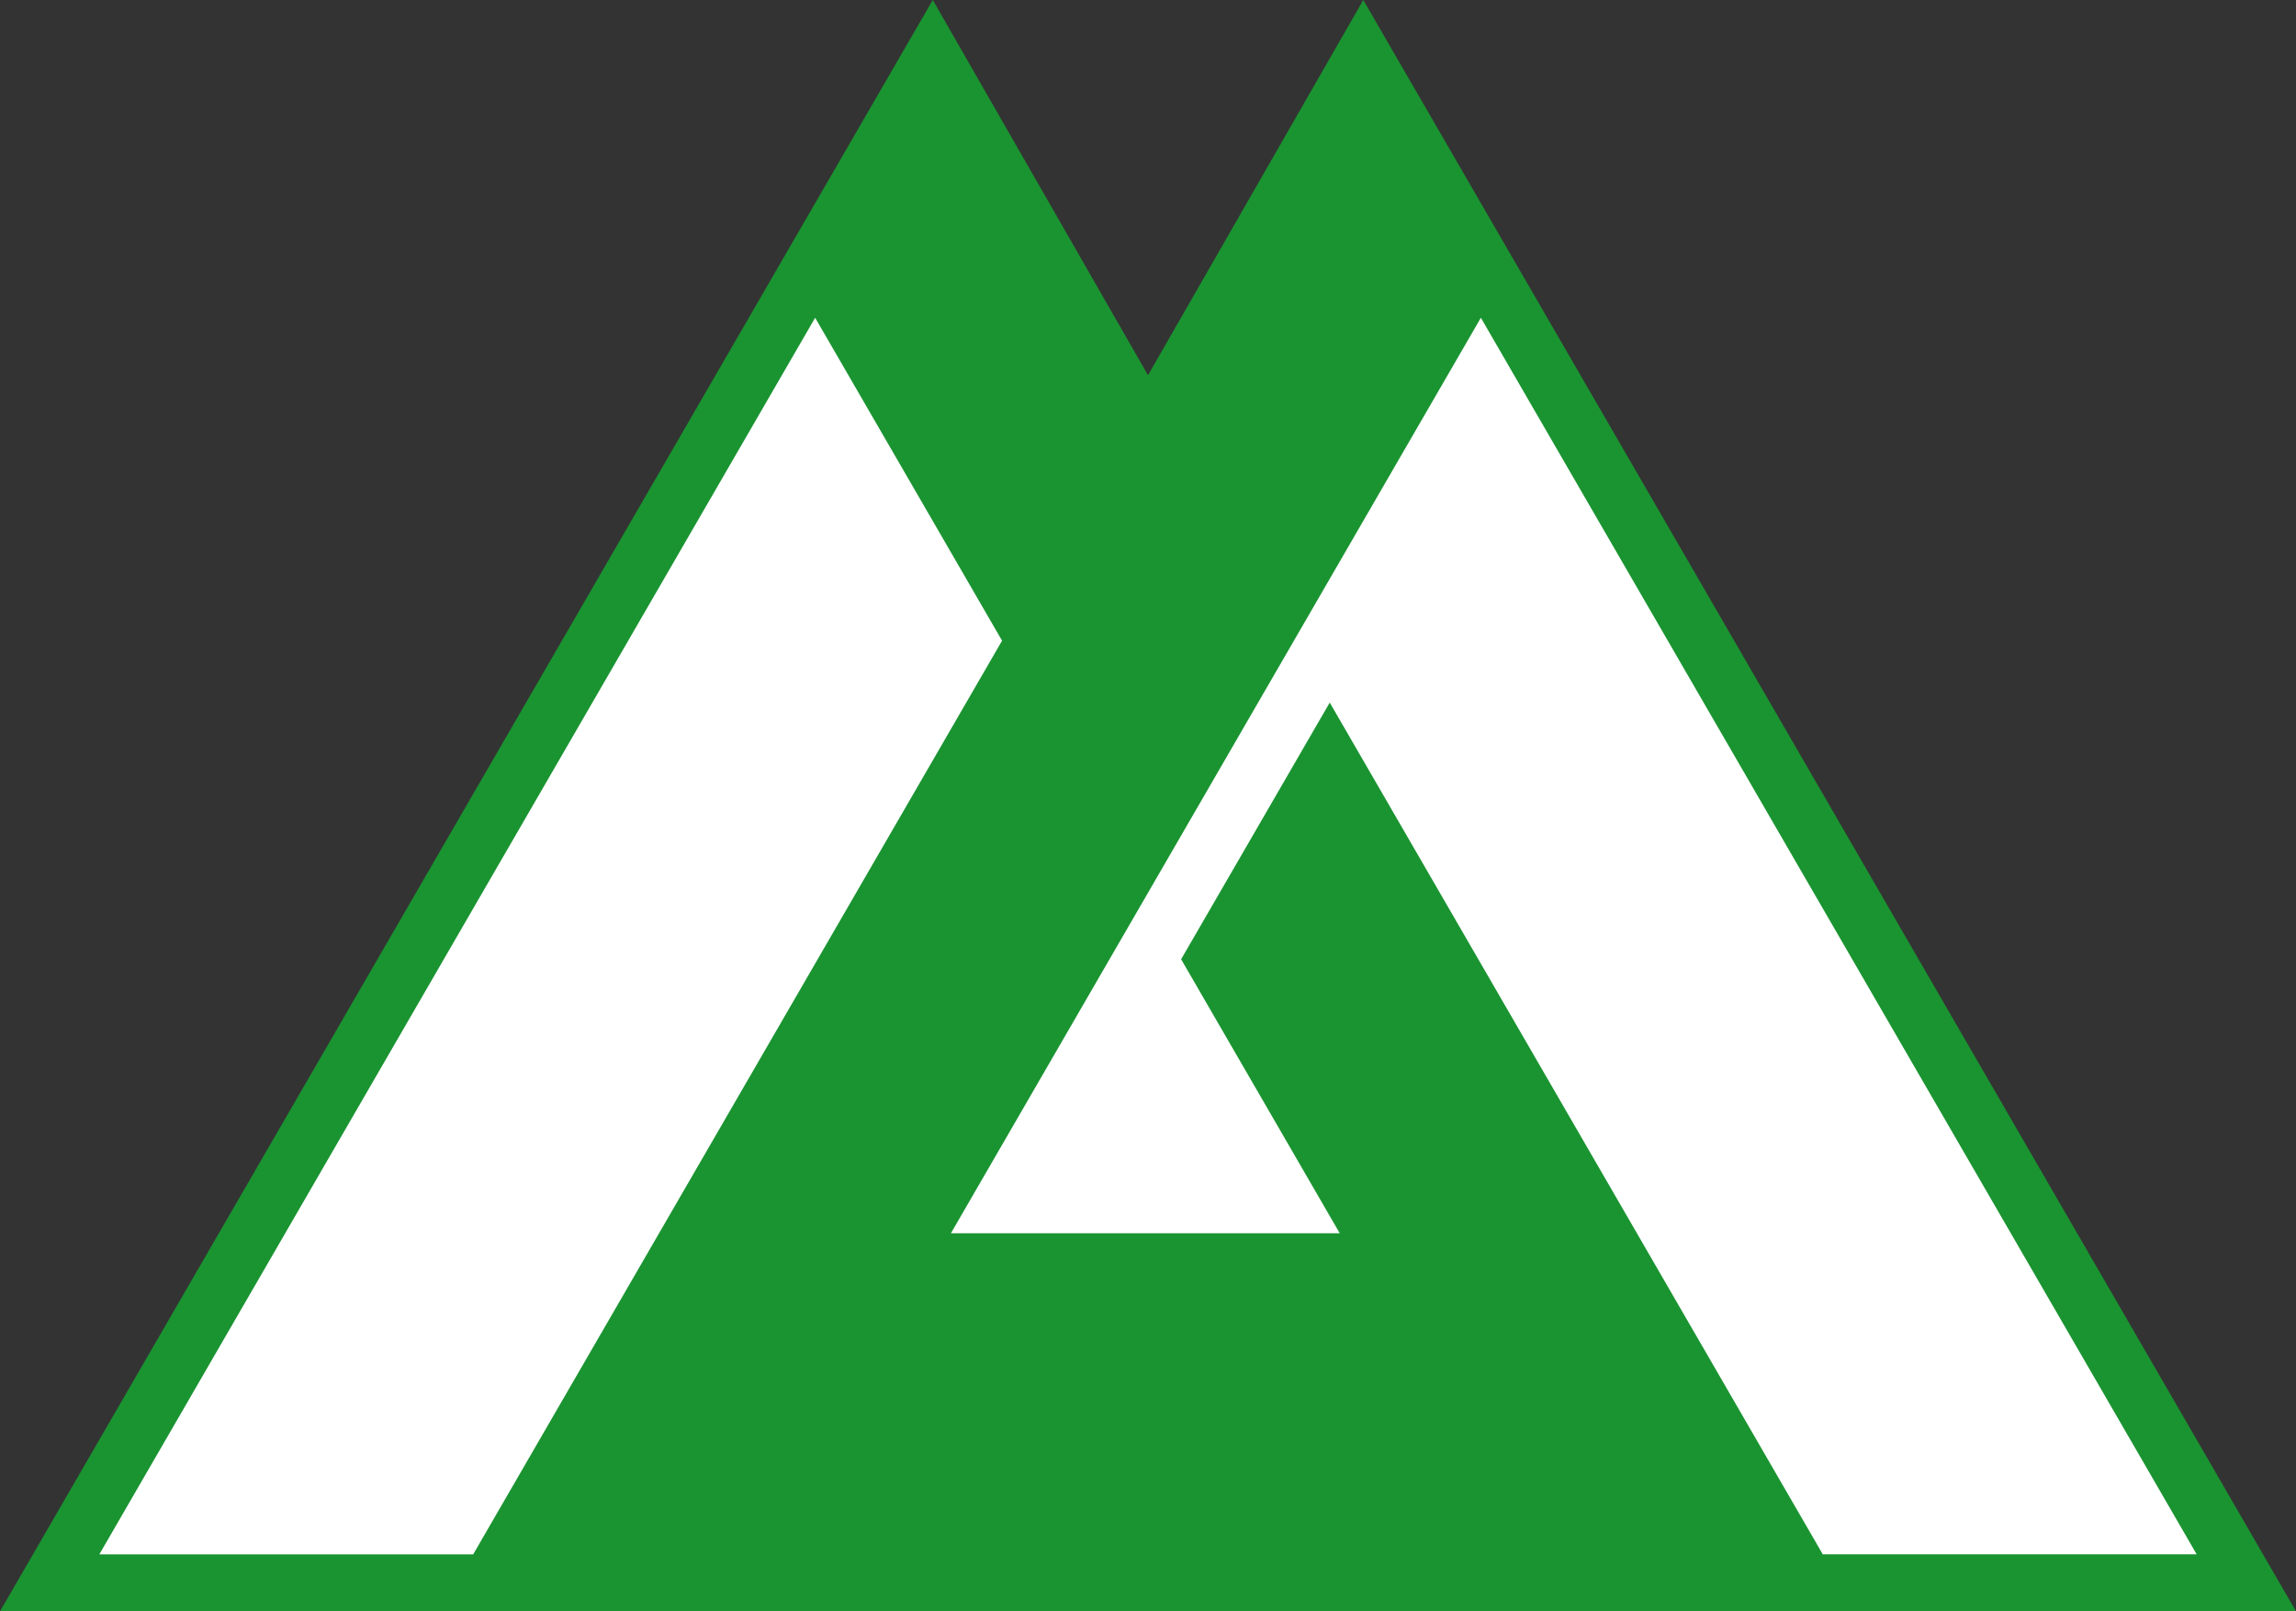
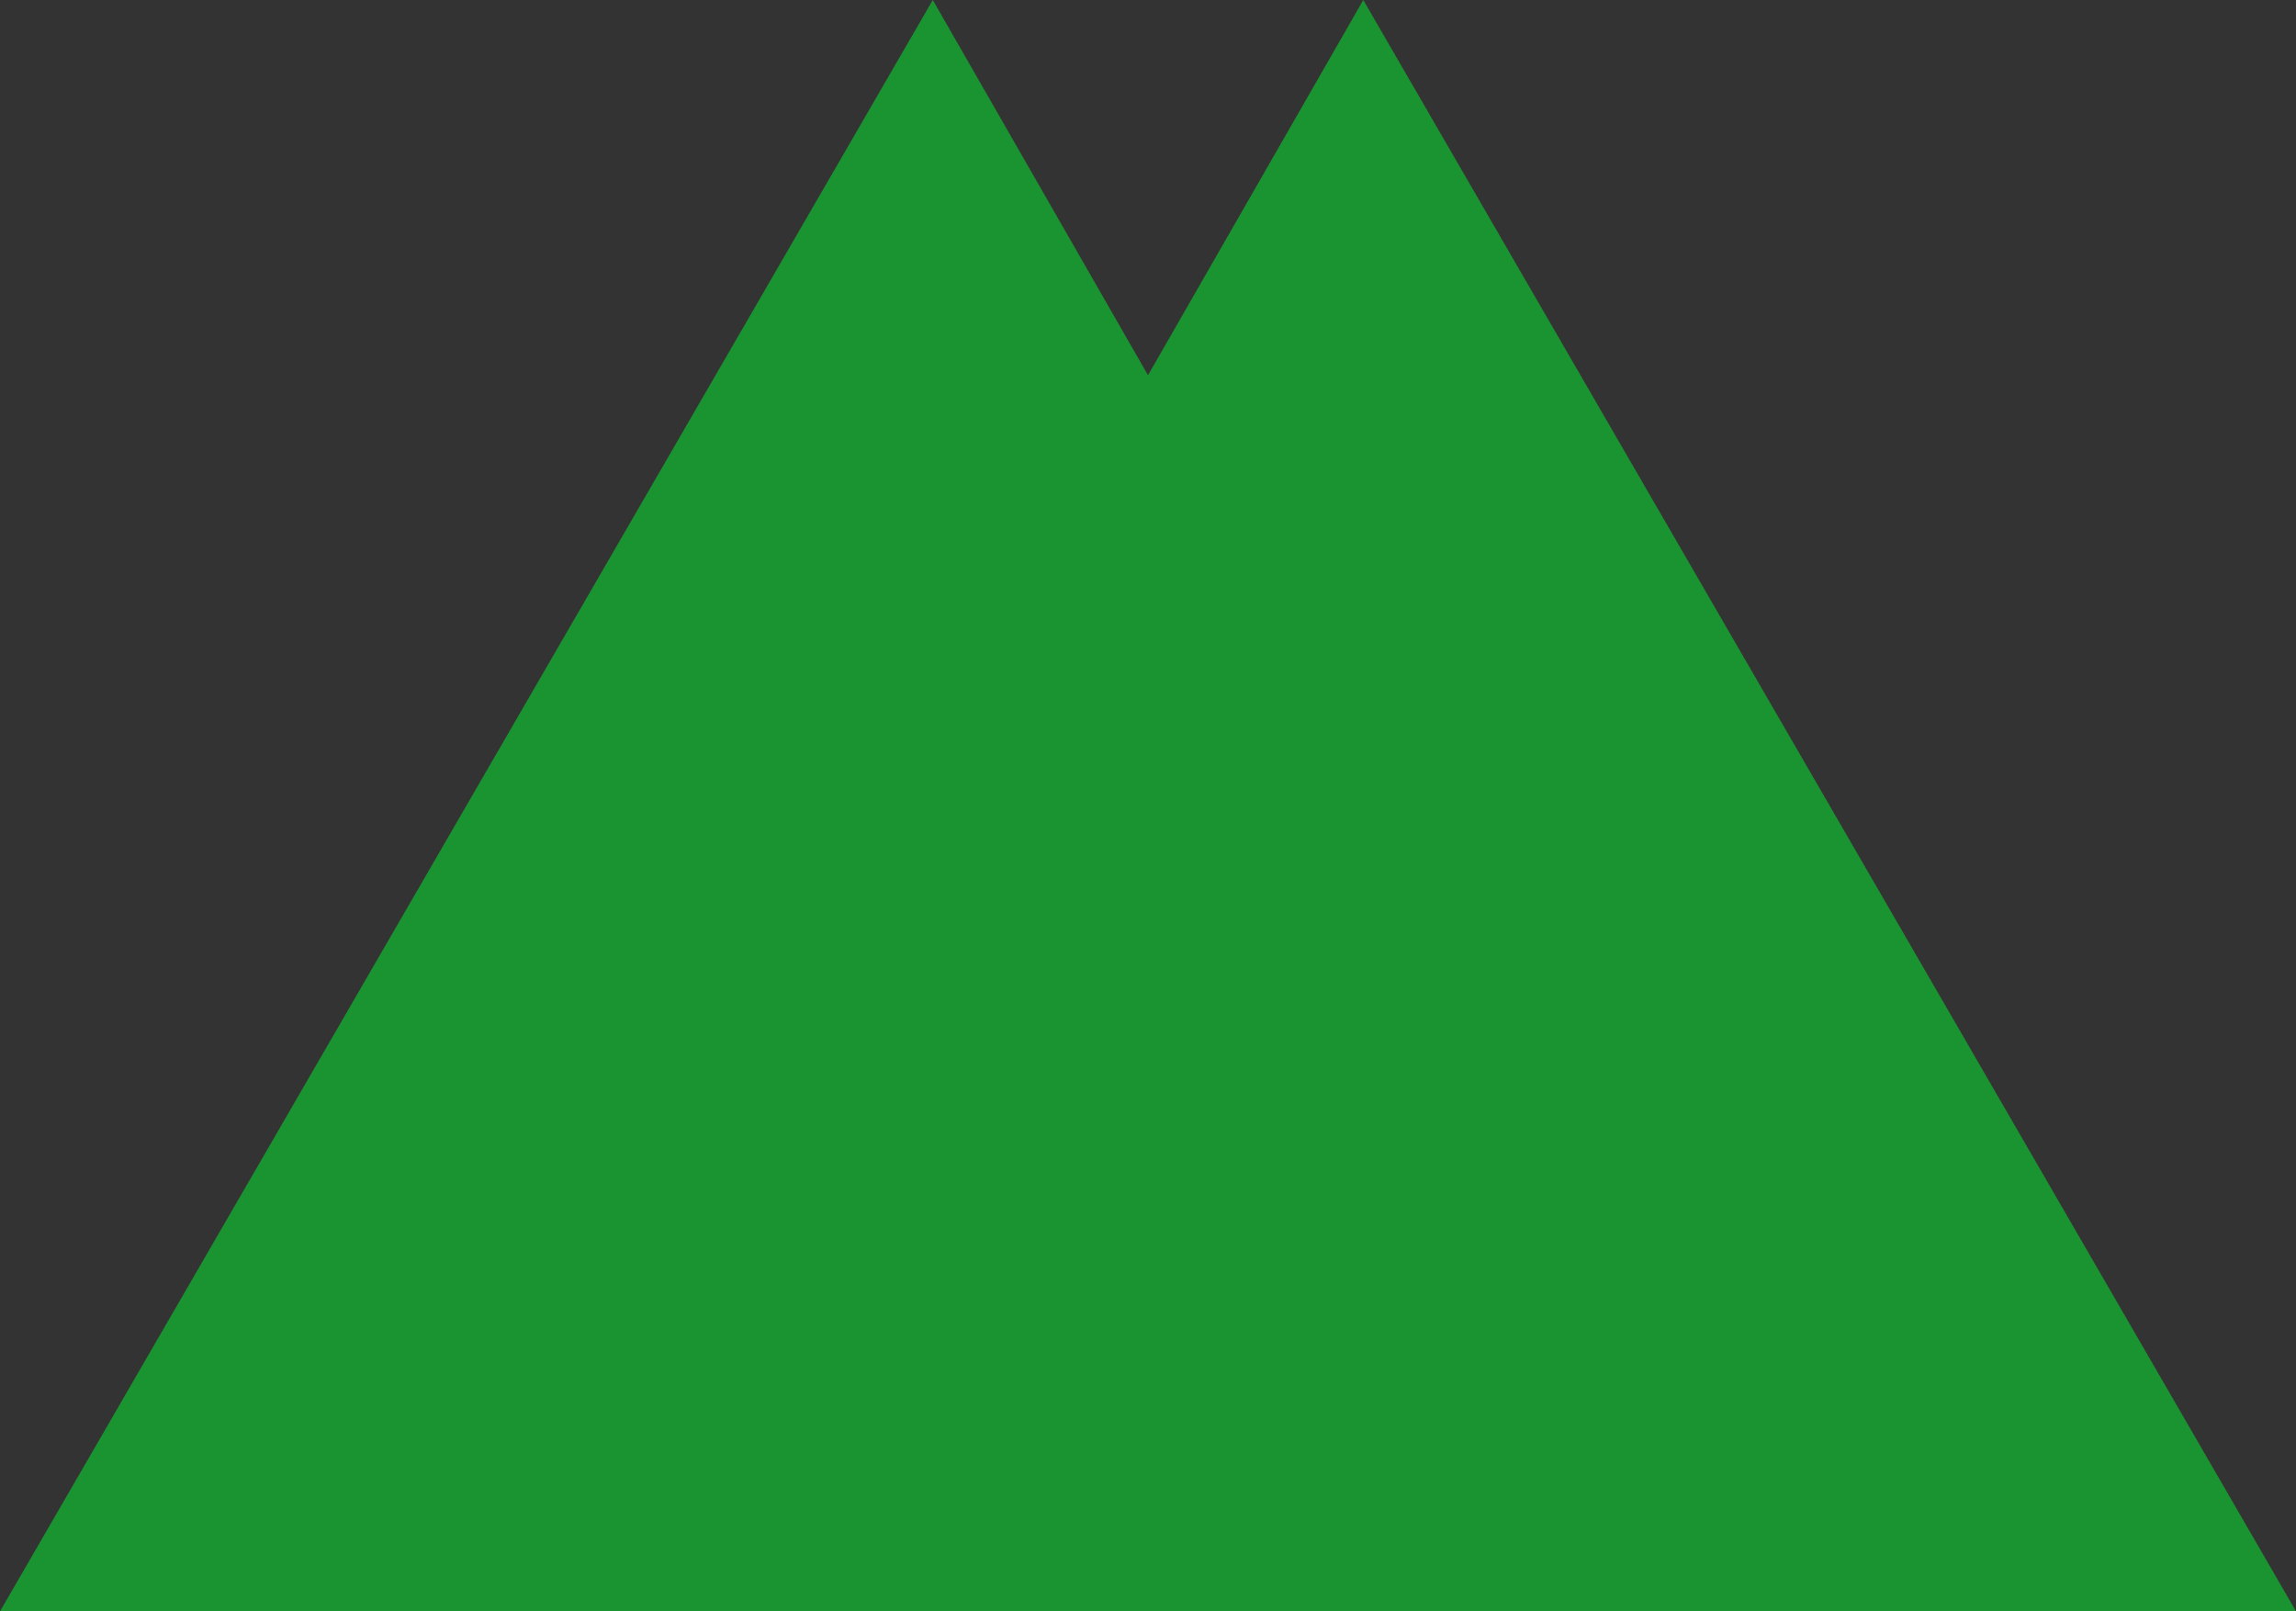
<svg xmlns="http://www.w3.org/2000/svg" height="400" width="570">
  <rect width="100%" height="100%" fill="#333333" stroke="none" />
  <path d="M-.001 399.996 231.569.003 285 93.149 338.445.003l231.556 399.993Z" fill="#1a9431" />
-   <path d="m117.465 385.859 131.304-226.814-46.404-80.163L24.658 385.859Zm250.17-306.977L236.07 306.142h96.53l-39.376-68.016 36.894-63.718 122.402 211.436h92.821z" fill="#fff" />
</svg>